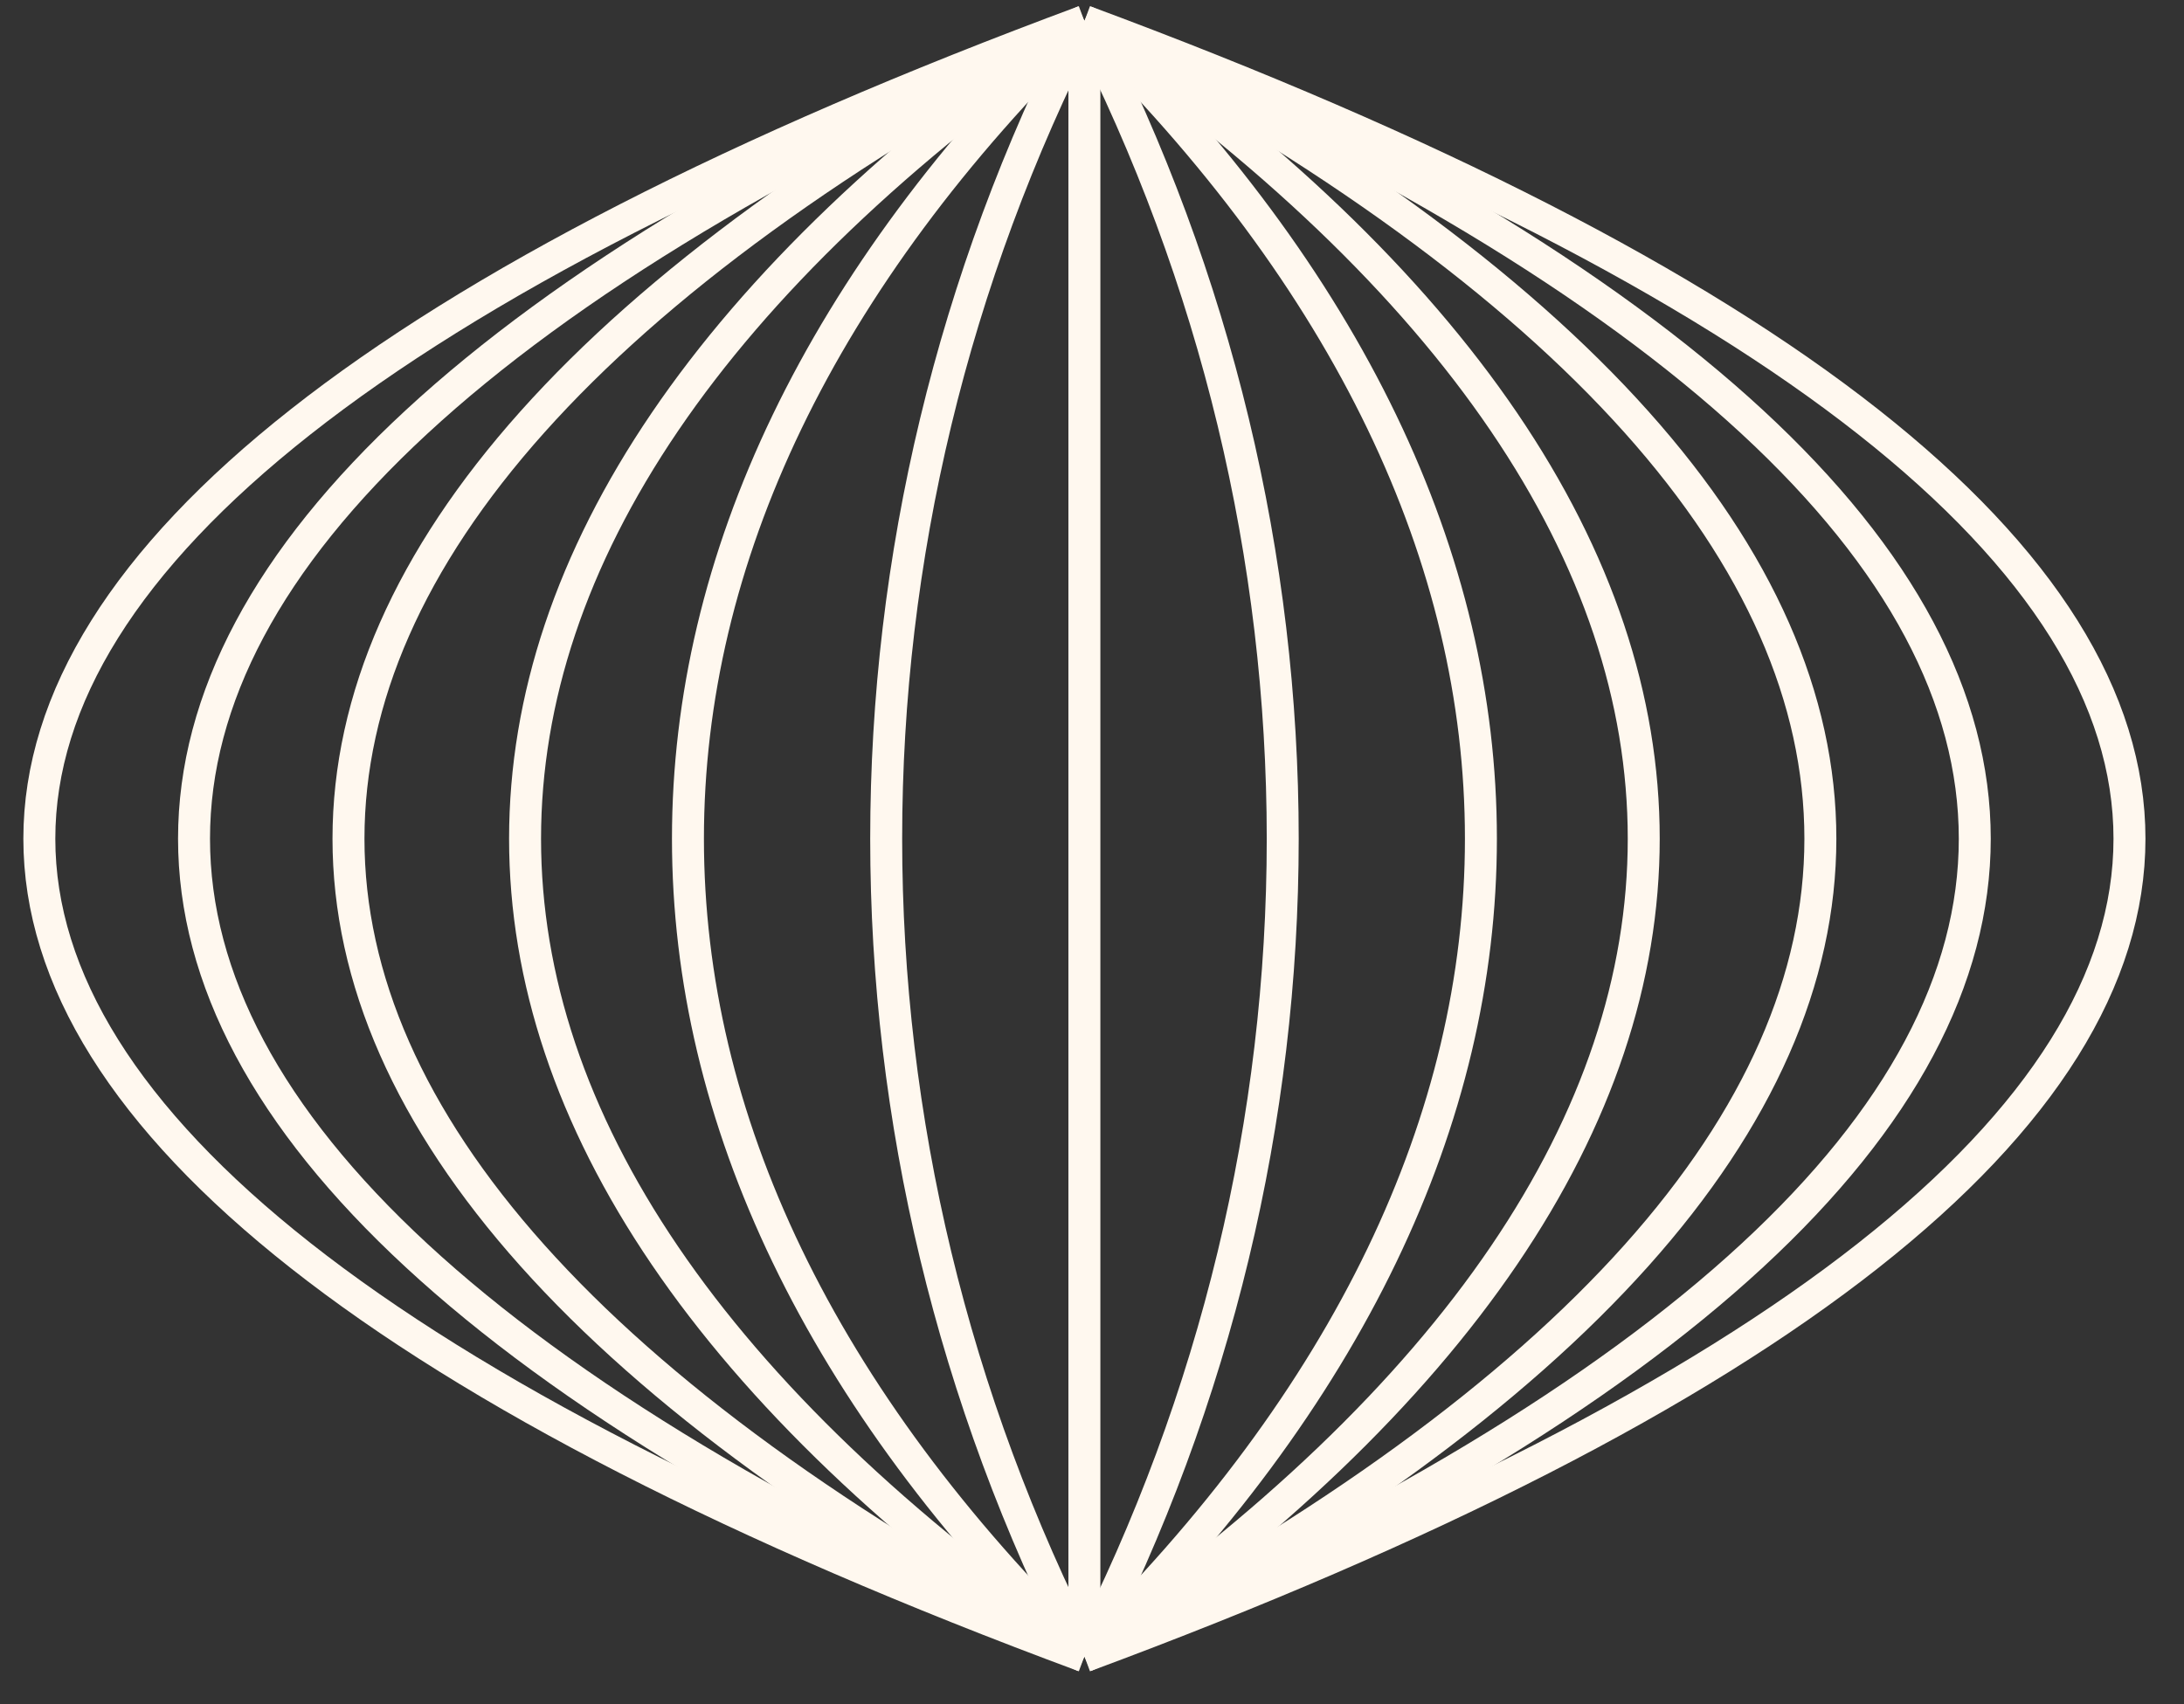
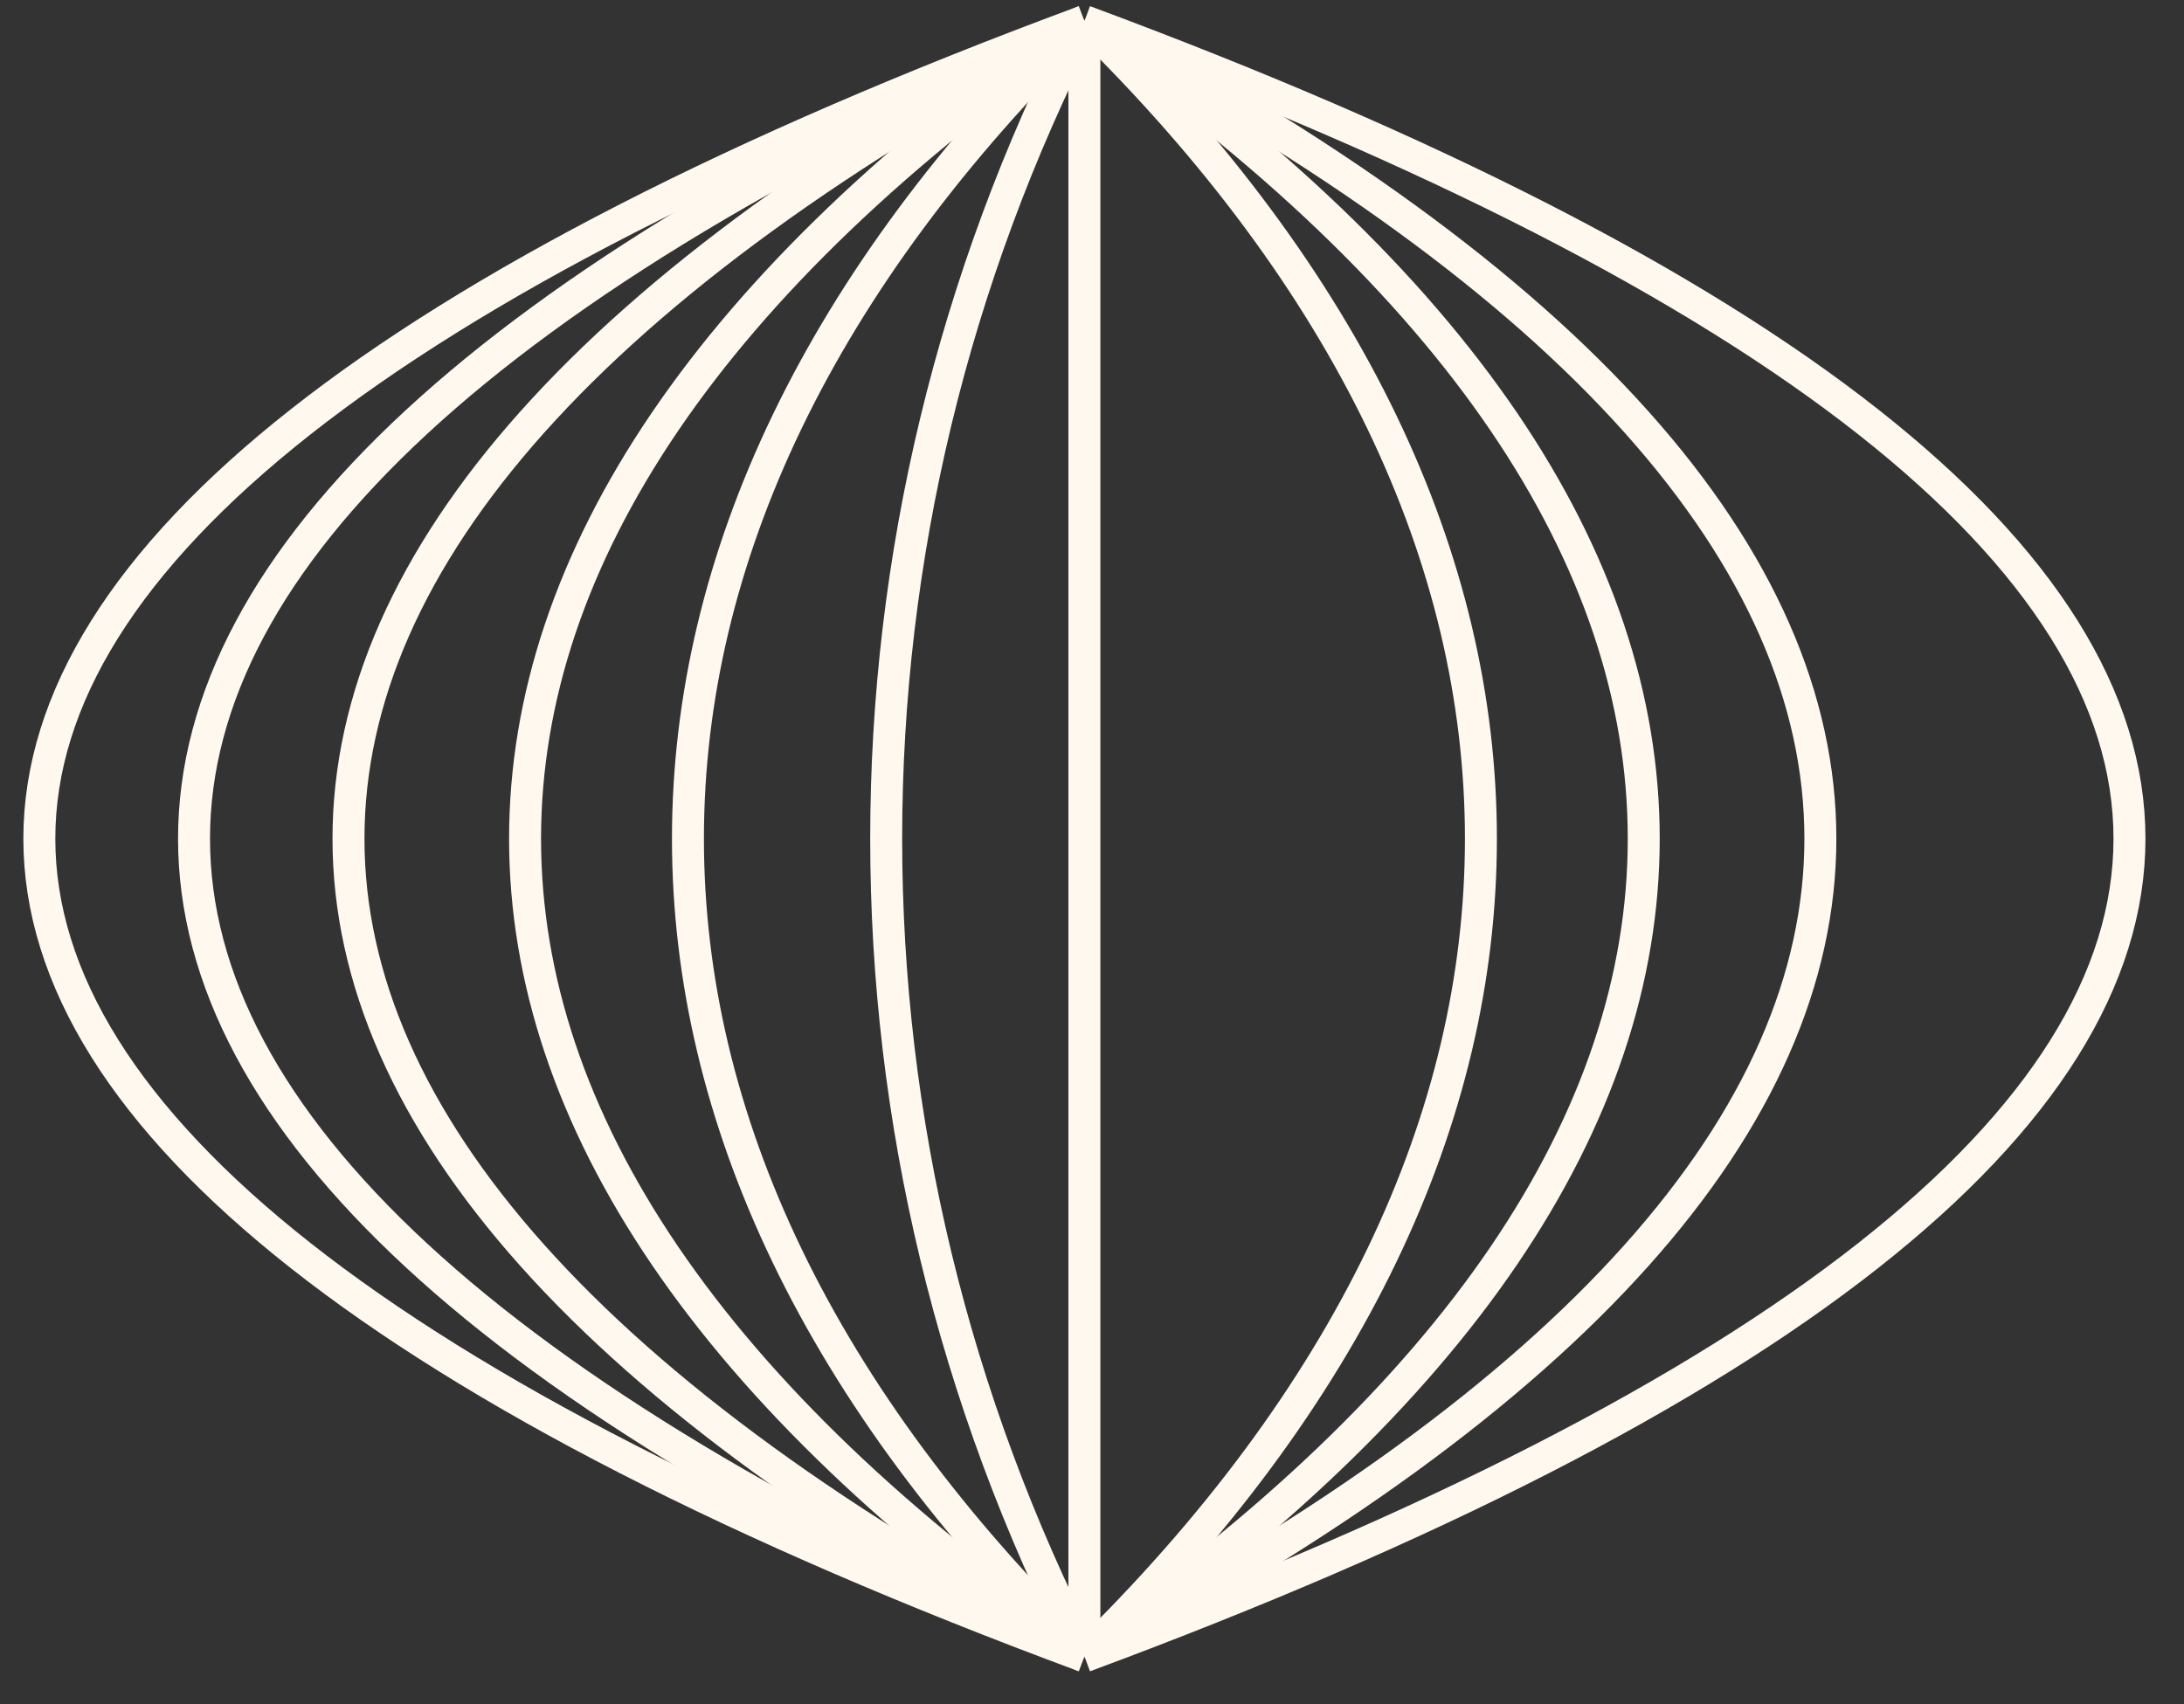
<svg xmlns="http://www.w3.org/2000/svg" width="41" height="32" viewBox="0 0 41 32" fill="none">
  <rect x="0" y="0" width="41" height="32" fill="#333333" stroke="none" />
  <path d="M20.358 31.101C30.282 21.403 30.282 10.094 20.358 0.397" stroke="#FFF8EF" stroke-width="0.6" stroke-miterlimit="10" />
  <path d="M20.357 0.397C10.434 10.094 10.434 21.403 20.357 31.101" stroke="#FFF8EF" stroke-width="0.6" stroke-miterlimit="10" />
-   <path d="M20.359 31.101C25.321 21.403 25.321 10.094 20.359 0.397" stroke="#FFF8EF" stroke-width="0.6" stroke-miterlimit="10" />
  <path d="M20.357 0.397C15.396 10.094 15.396 21.403 20.357 31.101" stroke="#FFF8EF" stroke-width="0.6" stroke-miterlimit="10" />
  <path d="M20.358 31.101C38.779 21.403 38.779 10.094 20.358 0.397" stroke="#FFF8EF" stroke-width="0.6" stroke-miterlimit="10" />
  <path d="M20.357 0.397C1.937 10.094 1.937 21.403 20.357 31.101" stroke="#FFF8EF" stroke-width="0.6" stroke-miterlimit="10" />
  <path d="M20.357 31.101C34.358 21.403 34.358 10.094 20.357 0.397" stroke="#FFF8EF" stroke-width="0.6" stroke-miterlimit="10" />
  <path d="M20.357 0.397C6.357 10.094 6.357 21.403 20.357 31.101" stroke="#FFF8EF" stroke-width="0.6" stroke-miterlimit="10" />
  <path d="M20.358 31.101C46.516 21.403 46.516 10.094 20.358 0.397" stroke="#FFF8EF" stroke-width="0.6" stroke-miterlimit="10" />
  <path d="M20.357 0.397C-5.801 10.094 -5.801 21.403 20.357 31.101" stroke="#FFF8EF" stroke-width="0.6" stroke-miterlimit="10" />
-   <path d="M20.357 31.101C42.644 21.403 42.644 10.094 20.357 0.397" stroke="#FFF8EF" stroke-width="0.6" stroke-miterlimit="10" />
  <path d="M20.357 0.397C-1.929 10.094 -1.929 21.403 20.357 31.101" stroke="#FFF8EF" stroke-width="0.6" stroke-miterlimit="10" />
  <path d="M20.357 31.101L20.357 0.397" stroke="#FFF8EF" stroke-width="0.6" stroke-miterlimit="10" />
</svg>